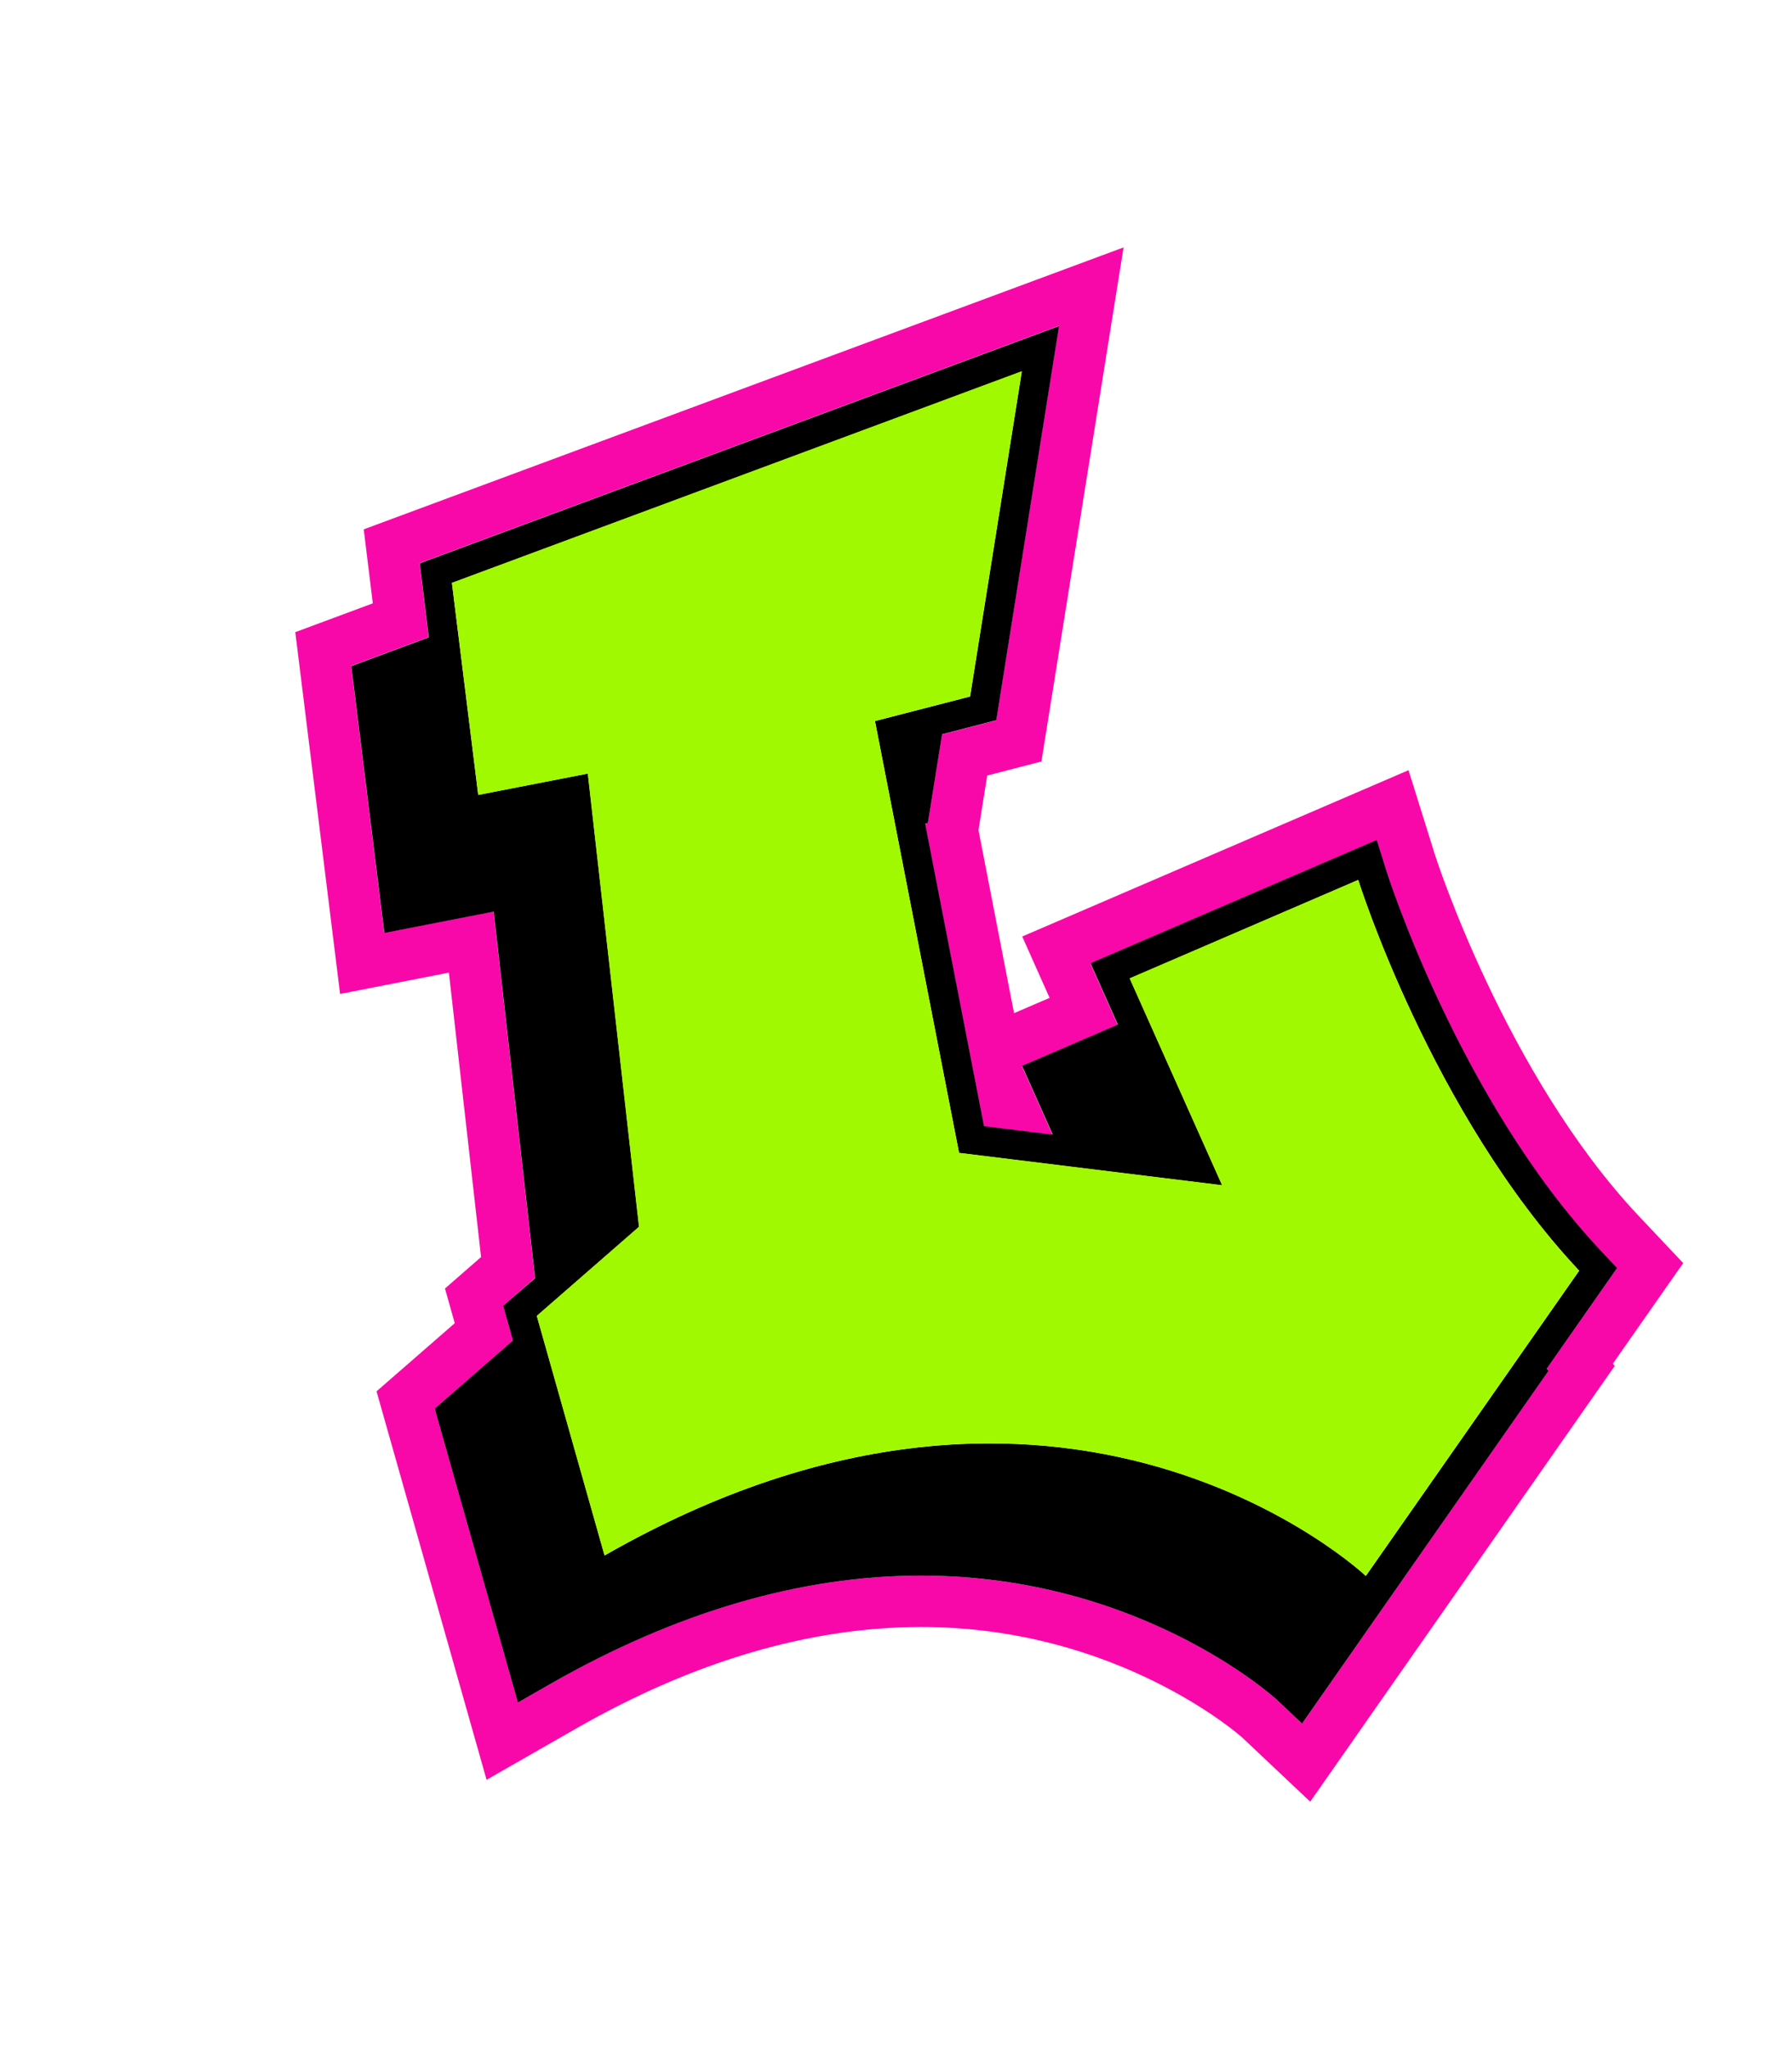
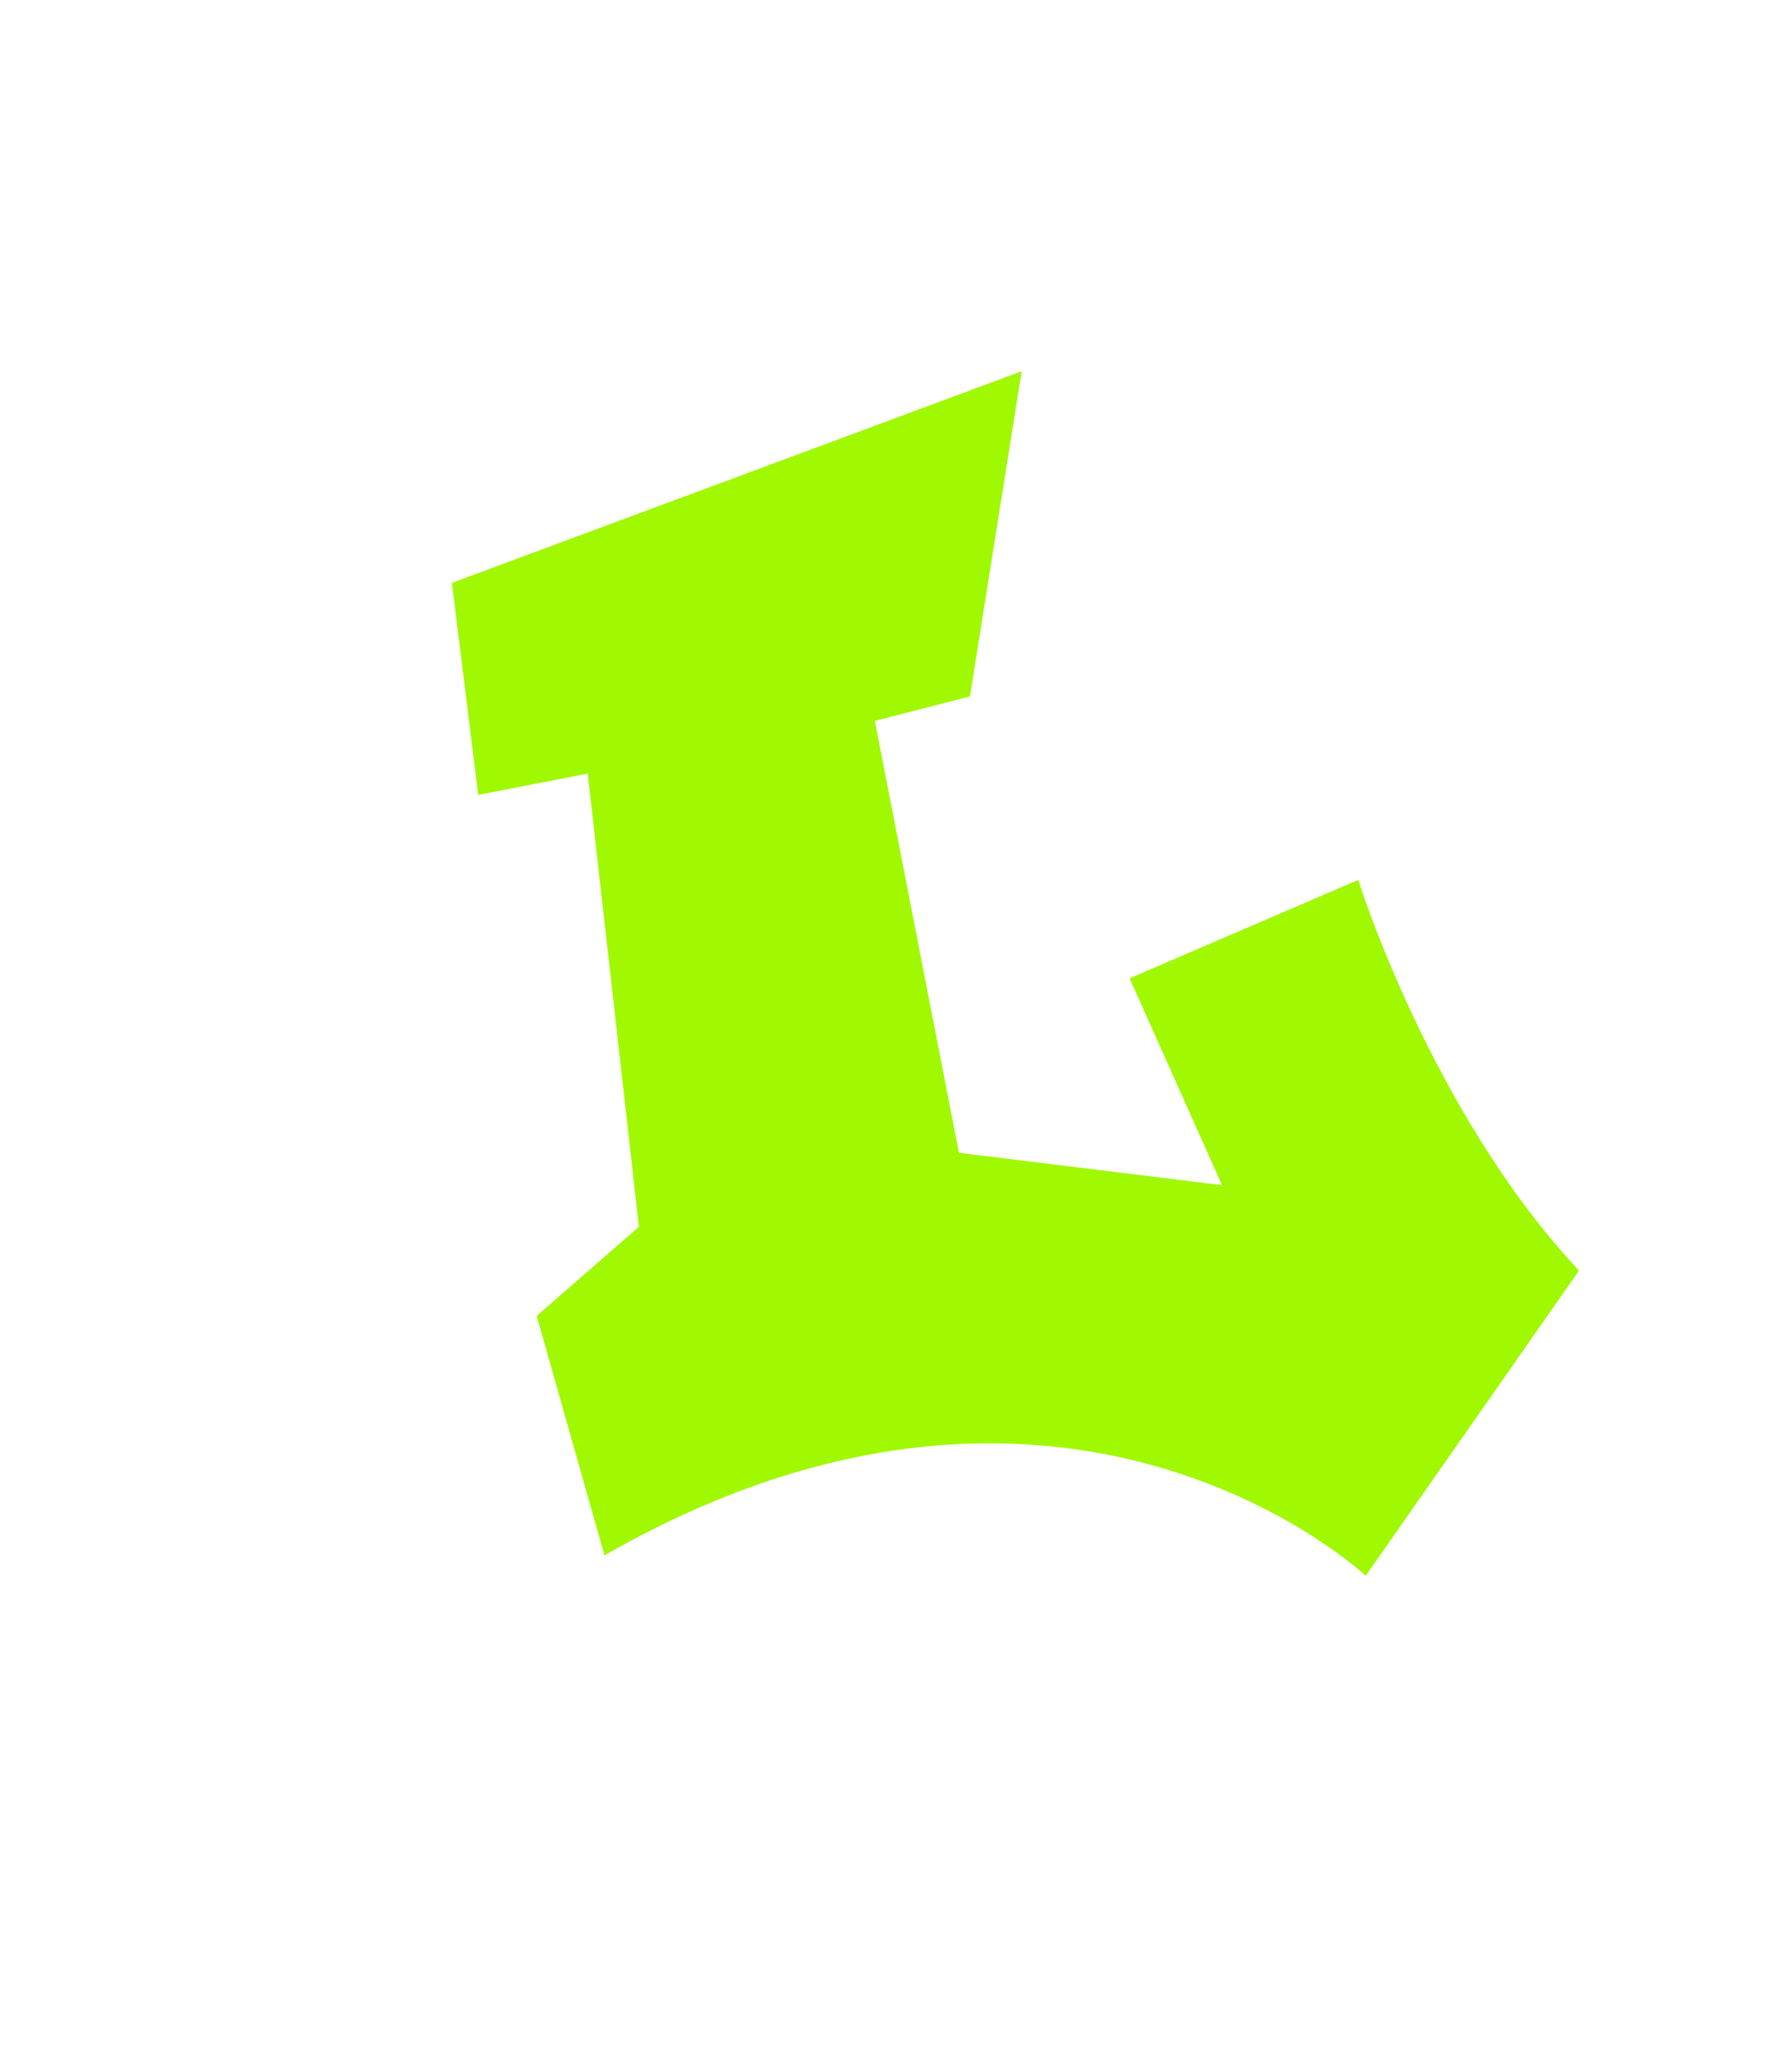
<svg xmlns="http://www.w3.org/2000/svg" version="1.1" id="Layer_1" x="0px" y="0px" viewBox="0 0 1008 1152" style="enable-background:new 0 0 1008 1152;" xml:space="preserve">
  <style type="text/css">
	.st0{fill:#F908A9;}
	.st1{fill:#A0F900;}
</style>
  <g>
    <g>
      <g>
        <g>
          <g>
            <g>
              <g>
                <g>
                  <g>
                    <g>
                      <g>
                        <g>
                          <g>
                            <g>
                              <g>
-                                 <path class="st0" d="M921.4,683.2L921.4,683.2c-74.5-79.4-113.7-201-114.1-202.2L792.3,433L575,526.5l15.4,34.5                 l-20,8.6l-20-102.9l4.9-30.7l30.5-7.9L632,139.1L204.6,297.6l5.1,41.6l-43.6,16.2l25.2,203.4l61.2-12l18.1,159.9                 l-20.3,17.7l5.5,19.5l-44,38.3l61.9,218.4l50.5-28.9c66.1-37.8,131.4-57,194.1-57c110.8,0,180,61.7,180.4,62.1                 l38.3,36.1l171.3-245l-1.1-1.2l39.6-56.6L921.4,683.2z M732.4,969l-14-13.2c-1-1-76.5-70-200.2-70                 c-67.8,0-137.9,20.4-208.4,60.8l-18.5,10.6l-46.8-165.3l44-38.3l-5.5-19.5l17.9-15.6l-23.3-206.1l-61.5,12l-18.6-150                 l43.6-16.2l-5.1-41.6l359.6-133.4L560.3,405l-30.5,7.9l-8,49.9l-1.5,0.4l33.1,170l38.7,4.8l-17.3-38.7l53.9-23.2                 l-15.4-34.5l161-69.3l5.5,17.6c0.4,1.3,40.9,128.4,120.5,213.3l9.2,9.8L870,769.4l1.1,1.1L732.4,969z" />
-                               </g>
+                                 </g>
                            </g>
                          </g>
                        </g>
                      </g>
                    </g>
                  </g>
                </g>
              </g>
            </g>
          </g>
        </g>
      </g>
    </g>
    <g>
      <g>
        <g>
          <g>
            <g>
              <g>
                <g>
                  <g>
                    <g>
                      <g>
                        <g>
                          <g>
                            <g>
                              <g>
-                                 <path d="M871.1,770.6l-1.1-1.1l39.6-56.6l-9.2-9.8c-79.6-84.8-120.1-212-120.5-213.3l-5.5-17.6l-161,69.3l15.4,34.5                 l-53.9,23.2l17.3,38.7l-38.7-4.8l-33.1-170l1.5-0.4l8-49.9l30.5-7.9l35.3-221.6L236.1,316.7l5.1,41.6l-43.6,16.2                 l18.6,150l61.5-12l23.3,206.1L283,734.1l5.5,19.5l-44,38.3l46.8,165.3l18.5-10.6c70.5-40.3,140.6-60.8,208.4-60.8                 c123.6,0,199.2,69,200.2,70l14,13.2L871.1,770.6z M574.8,208.8l-29.1,182.8l-53.5,13.8l47.3,242.8l148,18.2                 l-52-116.3L764,494.7c0,0,41,130.9,124.3,219.7l-120,171.6c0,0-169.2-159.7-428.2-11.5l-38.1-134.7l57.5-50.1                 l-28.8-254.8L269,446.9l-14.8-119.2L574.8,208.8z" />
-                               </g>
+                                 </g>
                            </g>
                          </g>
                        </g>
                      </g>
                    </g>
                  </g>
                </g>
              </g>
            </g>
          </g>
        </g>
      </g>
    </g>
    <g>
      <g>
        <g>
          <g>
            <g>
              <g>
                <g>
                  <g>
                    <g>
                      <g>
                        <g>
                          <g>
                            <g>
                              <g>
                                <path class="st1" d="M330.6,434.9l28.8,254.8l-57.5,50.1L340,874.4c259-148.1,428.2,11.5,428.2,11.5l120-171.6                 C804.9,625.6,764,494.7,764,494.7L635.4,550l52,116.3l-148-18.2l-47.3-242.8l53.5-13.8l29.1-182.8L254.2,327.7                 L269,446.9L330.6,434.9z" />
                              </g>
                            </g>
                          </g>
                        </g>
                      </g>
                    </g>
                  </g>
                </g>
              </g>
            </g>
          </g>
        </g>
      </g>
    </g>
  </g>
</svg>